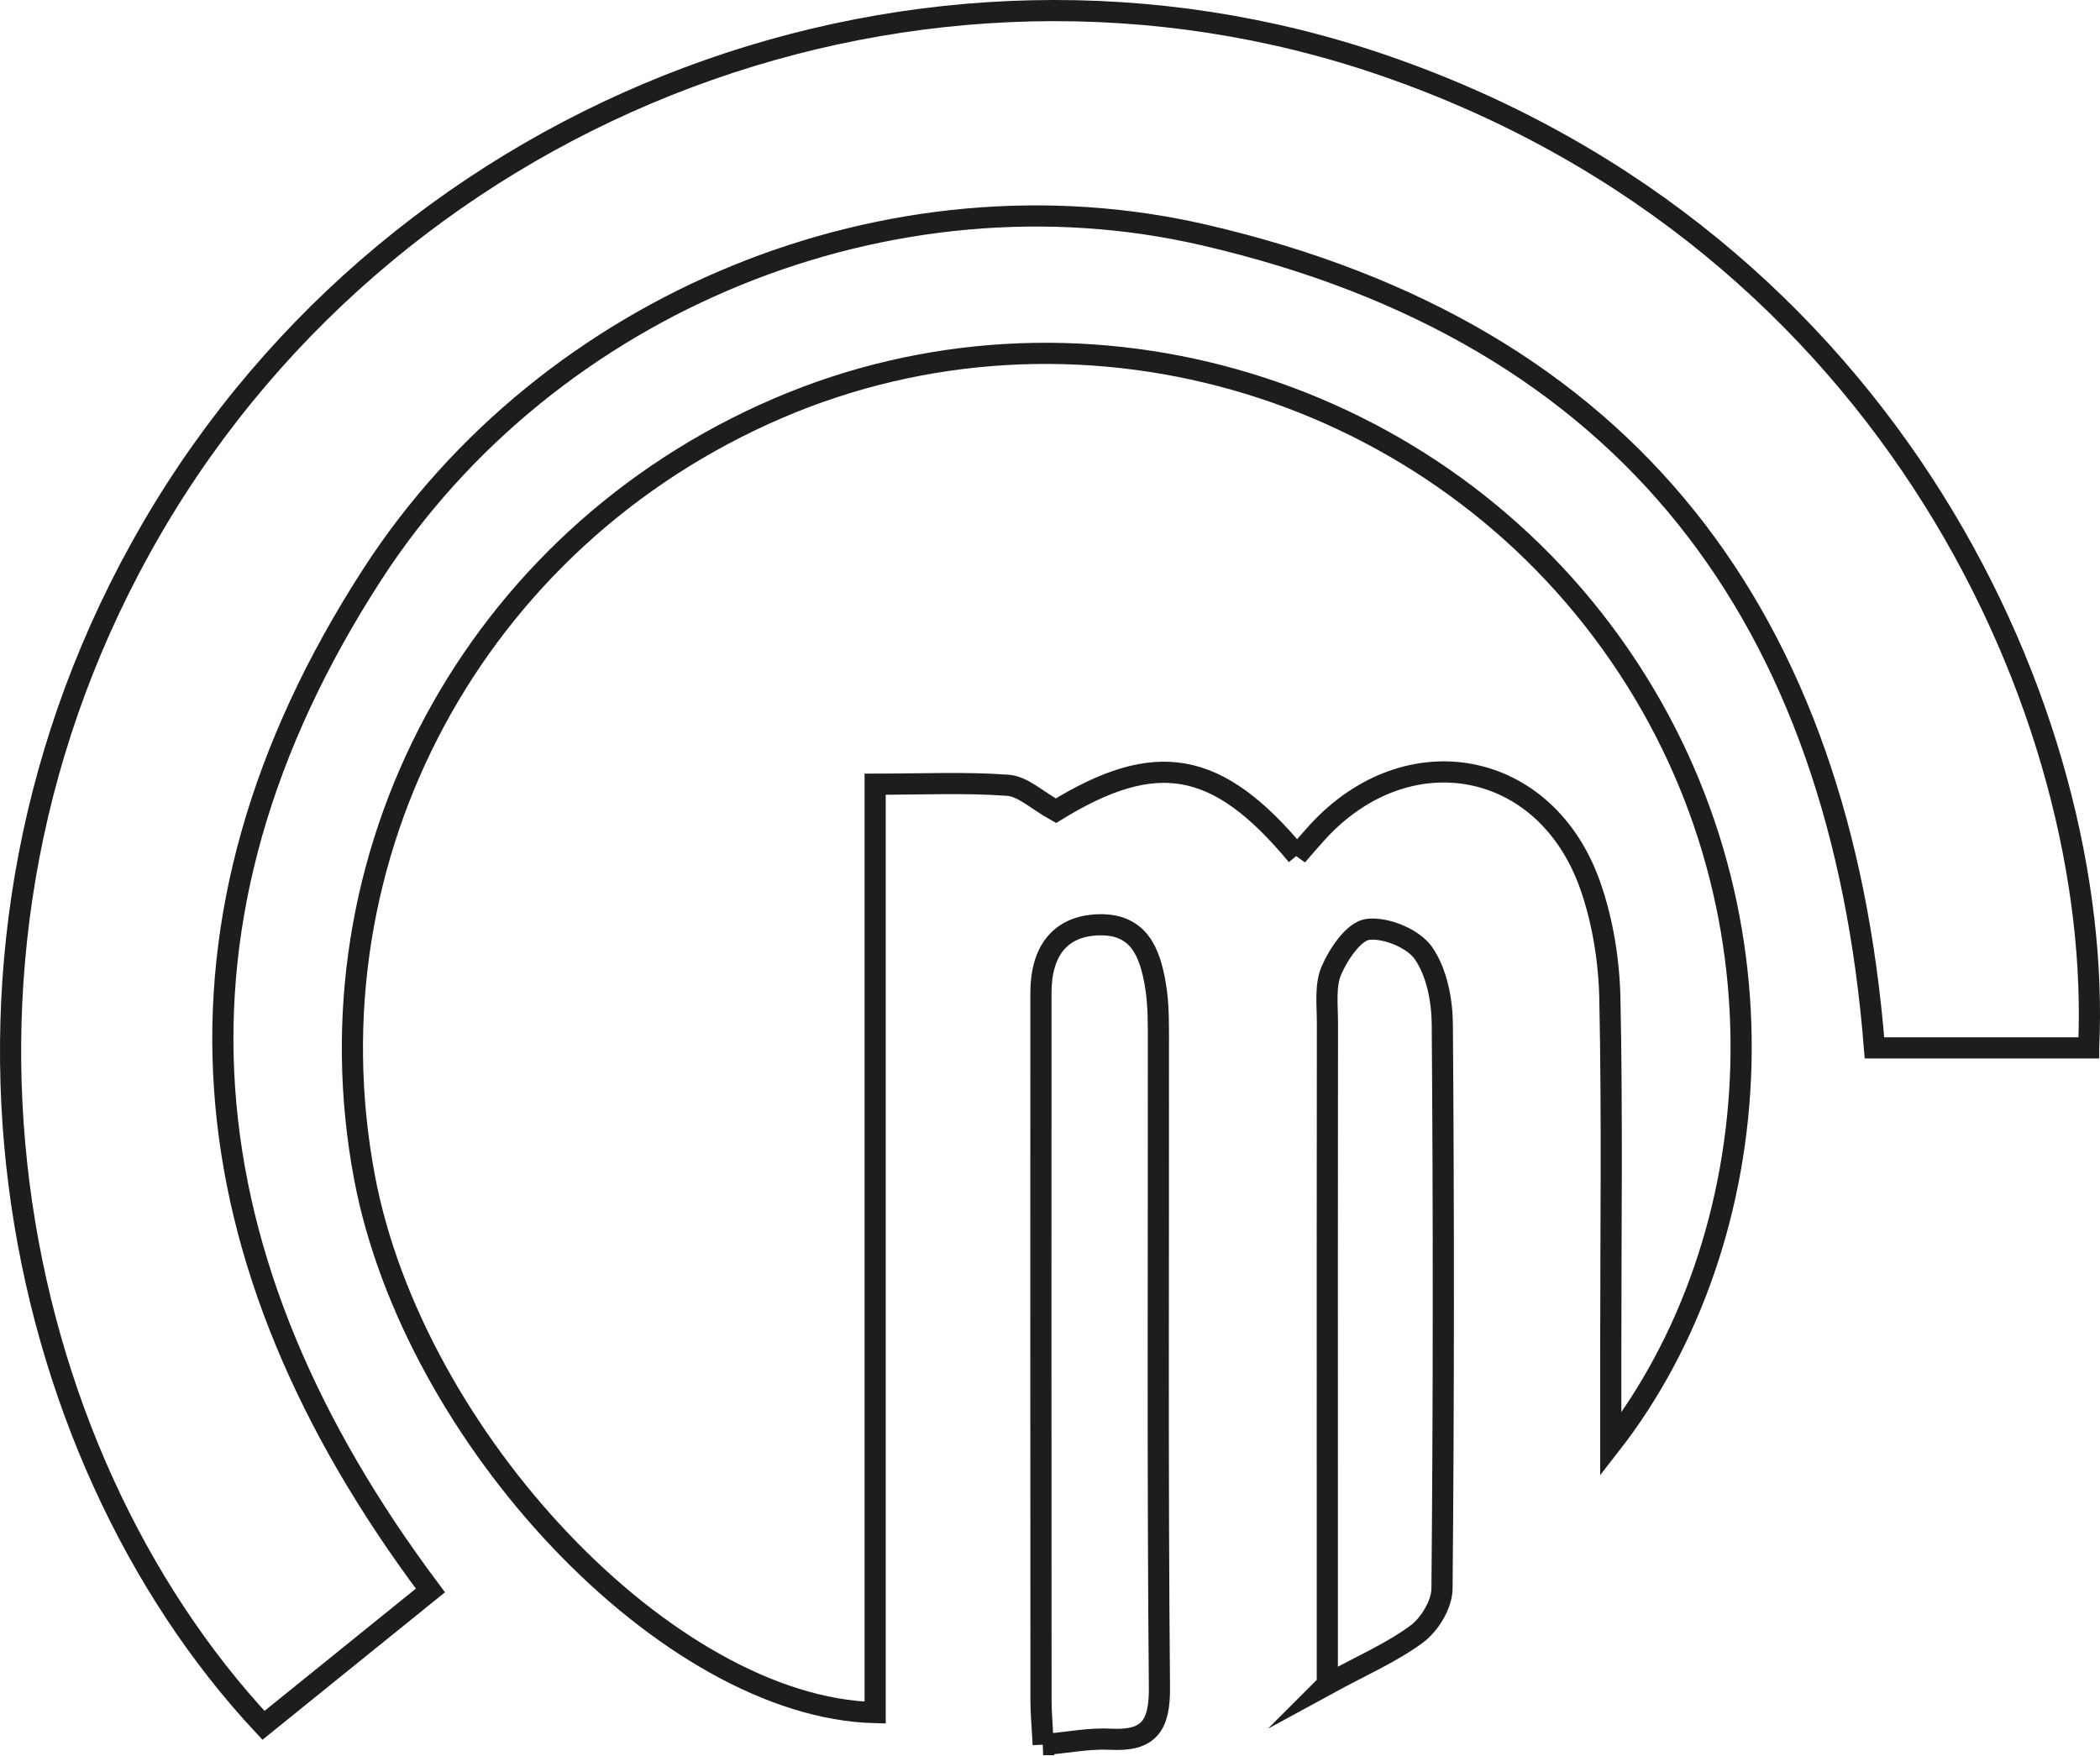
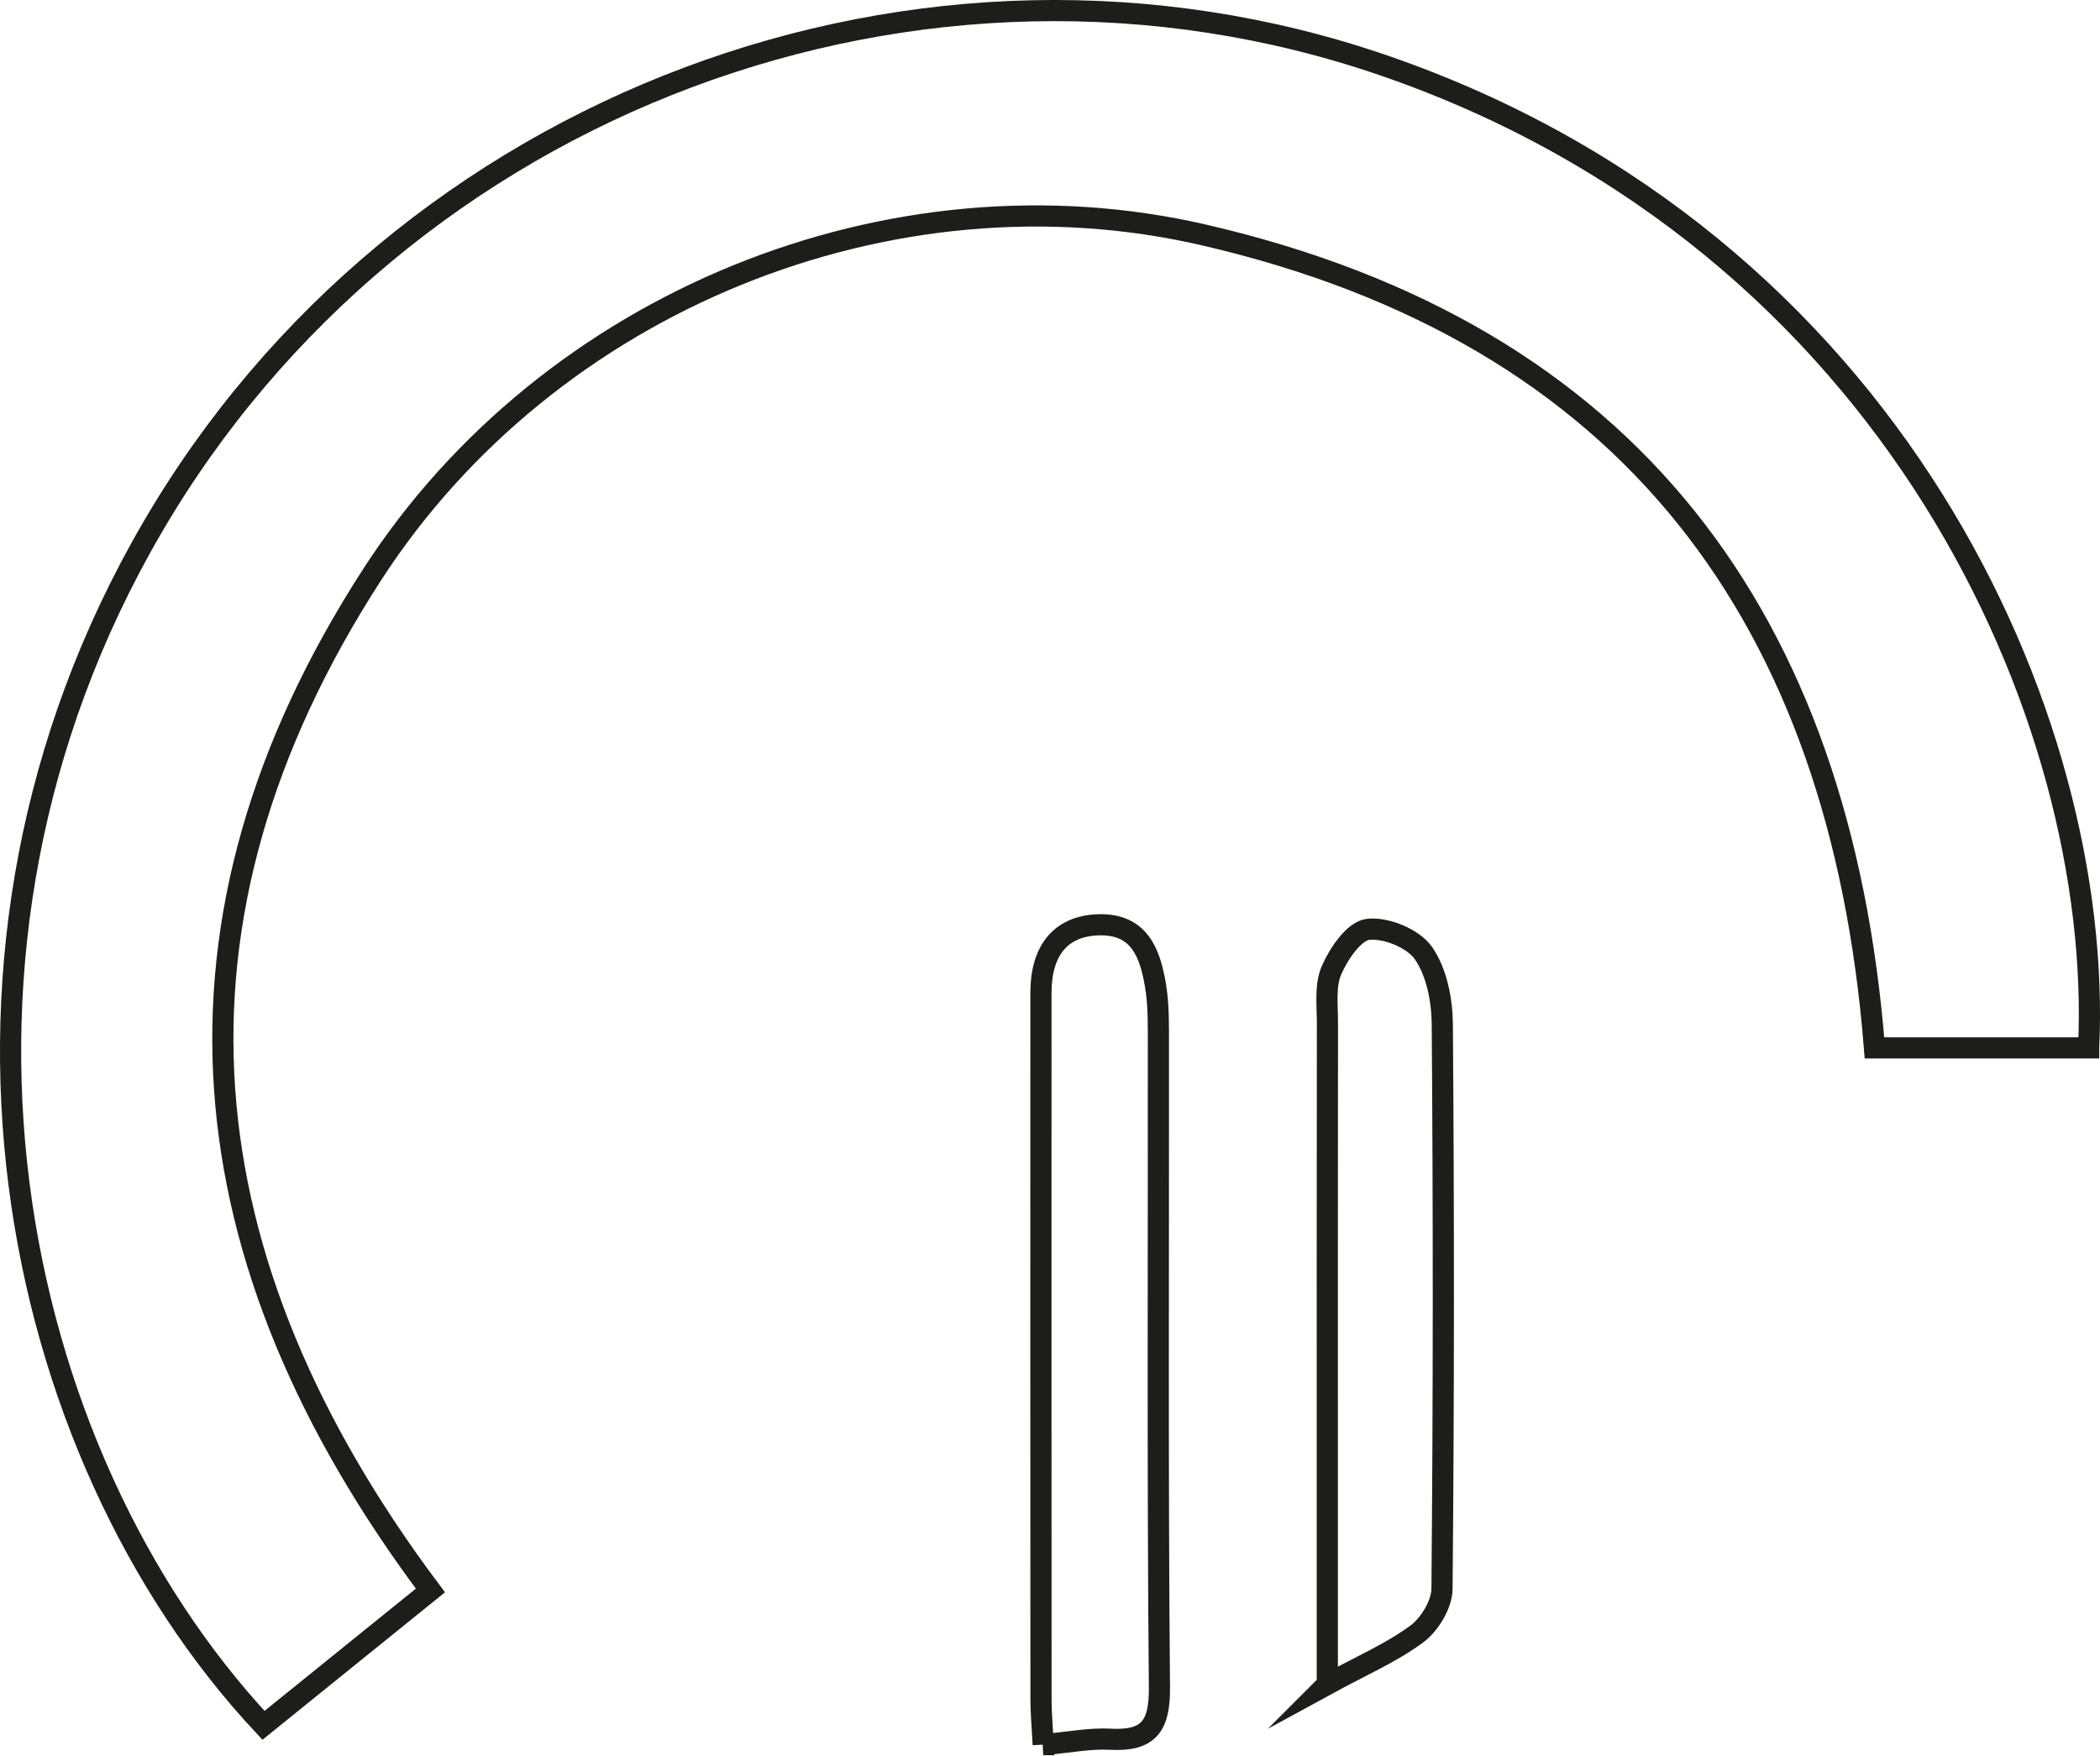
<svg xmlns="http://www.w3.org/2000/svg" id="uuid-ac981c09-9c7e-4ae6-9c1a-550a6c5c1ec9" data-name="uuid-02100ee4-950f-4c30-be77-4ef659d55621" viewBox="0 0 99.237 83.009">
-   <path d="M61.291,40.433c-3.772-4.554-6.688-5-11.393-2.112-.899-.499-1.559-1.15-2.265-1.202-2.011-.148-4.04-.052-6.278-.052v43.884c-9.768-.238-21.82-12.994-24.133-25.315-2.851-15.189,5.214-30.184,19.545-36.34,13.945-5.99,30.441-1.327,39.379,11.115,8.839,12.304,7.496,28.199-.028,37.861v-4.433c0-5.545.074-11.091-.042-16.633-.038-1.793-.335-3.66-.927-5.347-2.094-5.968-8.636-7.193-12.904-2.511-.28.308-.55.625-.955,1.087l0.0 0Z" fill="none" stroke="#1d1d1b" stroke-miterlimit="10" />
  <path d="M98.7,49.532h-10.121c-1.613-20.3-11.557-33.766-31.673-38.423-14.818-3.431-30.981,3.158-39.315,16.044-10.608,16.402-8.914,32.457,2.749,48.024-2.587,2.091-5.24,4.235-7.889,6.376C.379,68.628-4.537,45.077,7.195,24.943,18.917,4.826,43.606-4.426,65.431,3.106c24.035,8.294,33.998,30.866,33.269,46.425Z" fill="none" stroke="#1d1d1b" stroke-miterlimit="10" />
  <path d="M49.298,82.465c-.046-.885-.105-1.5-.105-2.115-.006-11.139-.006-22.277-.003-33.416.001-2.022.941-3.152,2.687-3.22,1.96-.076,2.465,1.33,2.723,2.844.163.959.14,1.955.141,2.935.009,10.088-.043,20.176.049,30.263.017,1.83-.5,2.552-2.323,2.453-.963-.053-1.94.148-3.17.256v-0Z" fill="none" stroke="#1d1d1b" stroke-miterlimit="10" />
  <path d="M62.723,79.611v-8.989c0-7.424-.005-14.848.006-22.271.001-.838-.122-1.766.191-2.488.341-.785,1.068-1.858,1.728-1.935.847-.099,2.136.432,2.617,1.122.627.901.883,2.221.892,3.364.068,8.894.066,17.789-.014,26.683-.007.732-.582,1.687-1.19,2.137-1.199.887-2.607,1.492-4.231,2.378Z" fill="none" stroke="#1d1d1b" stroke-miterlimit="10" />
</svg>